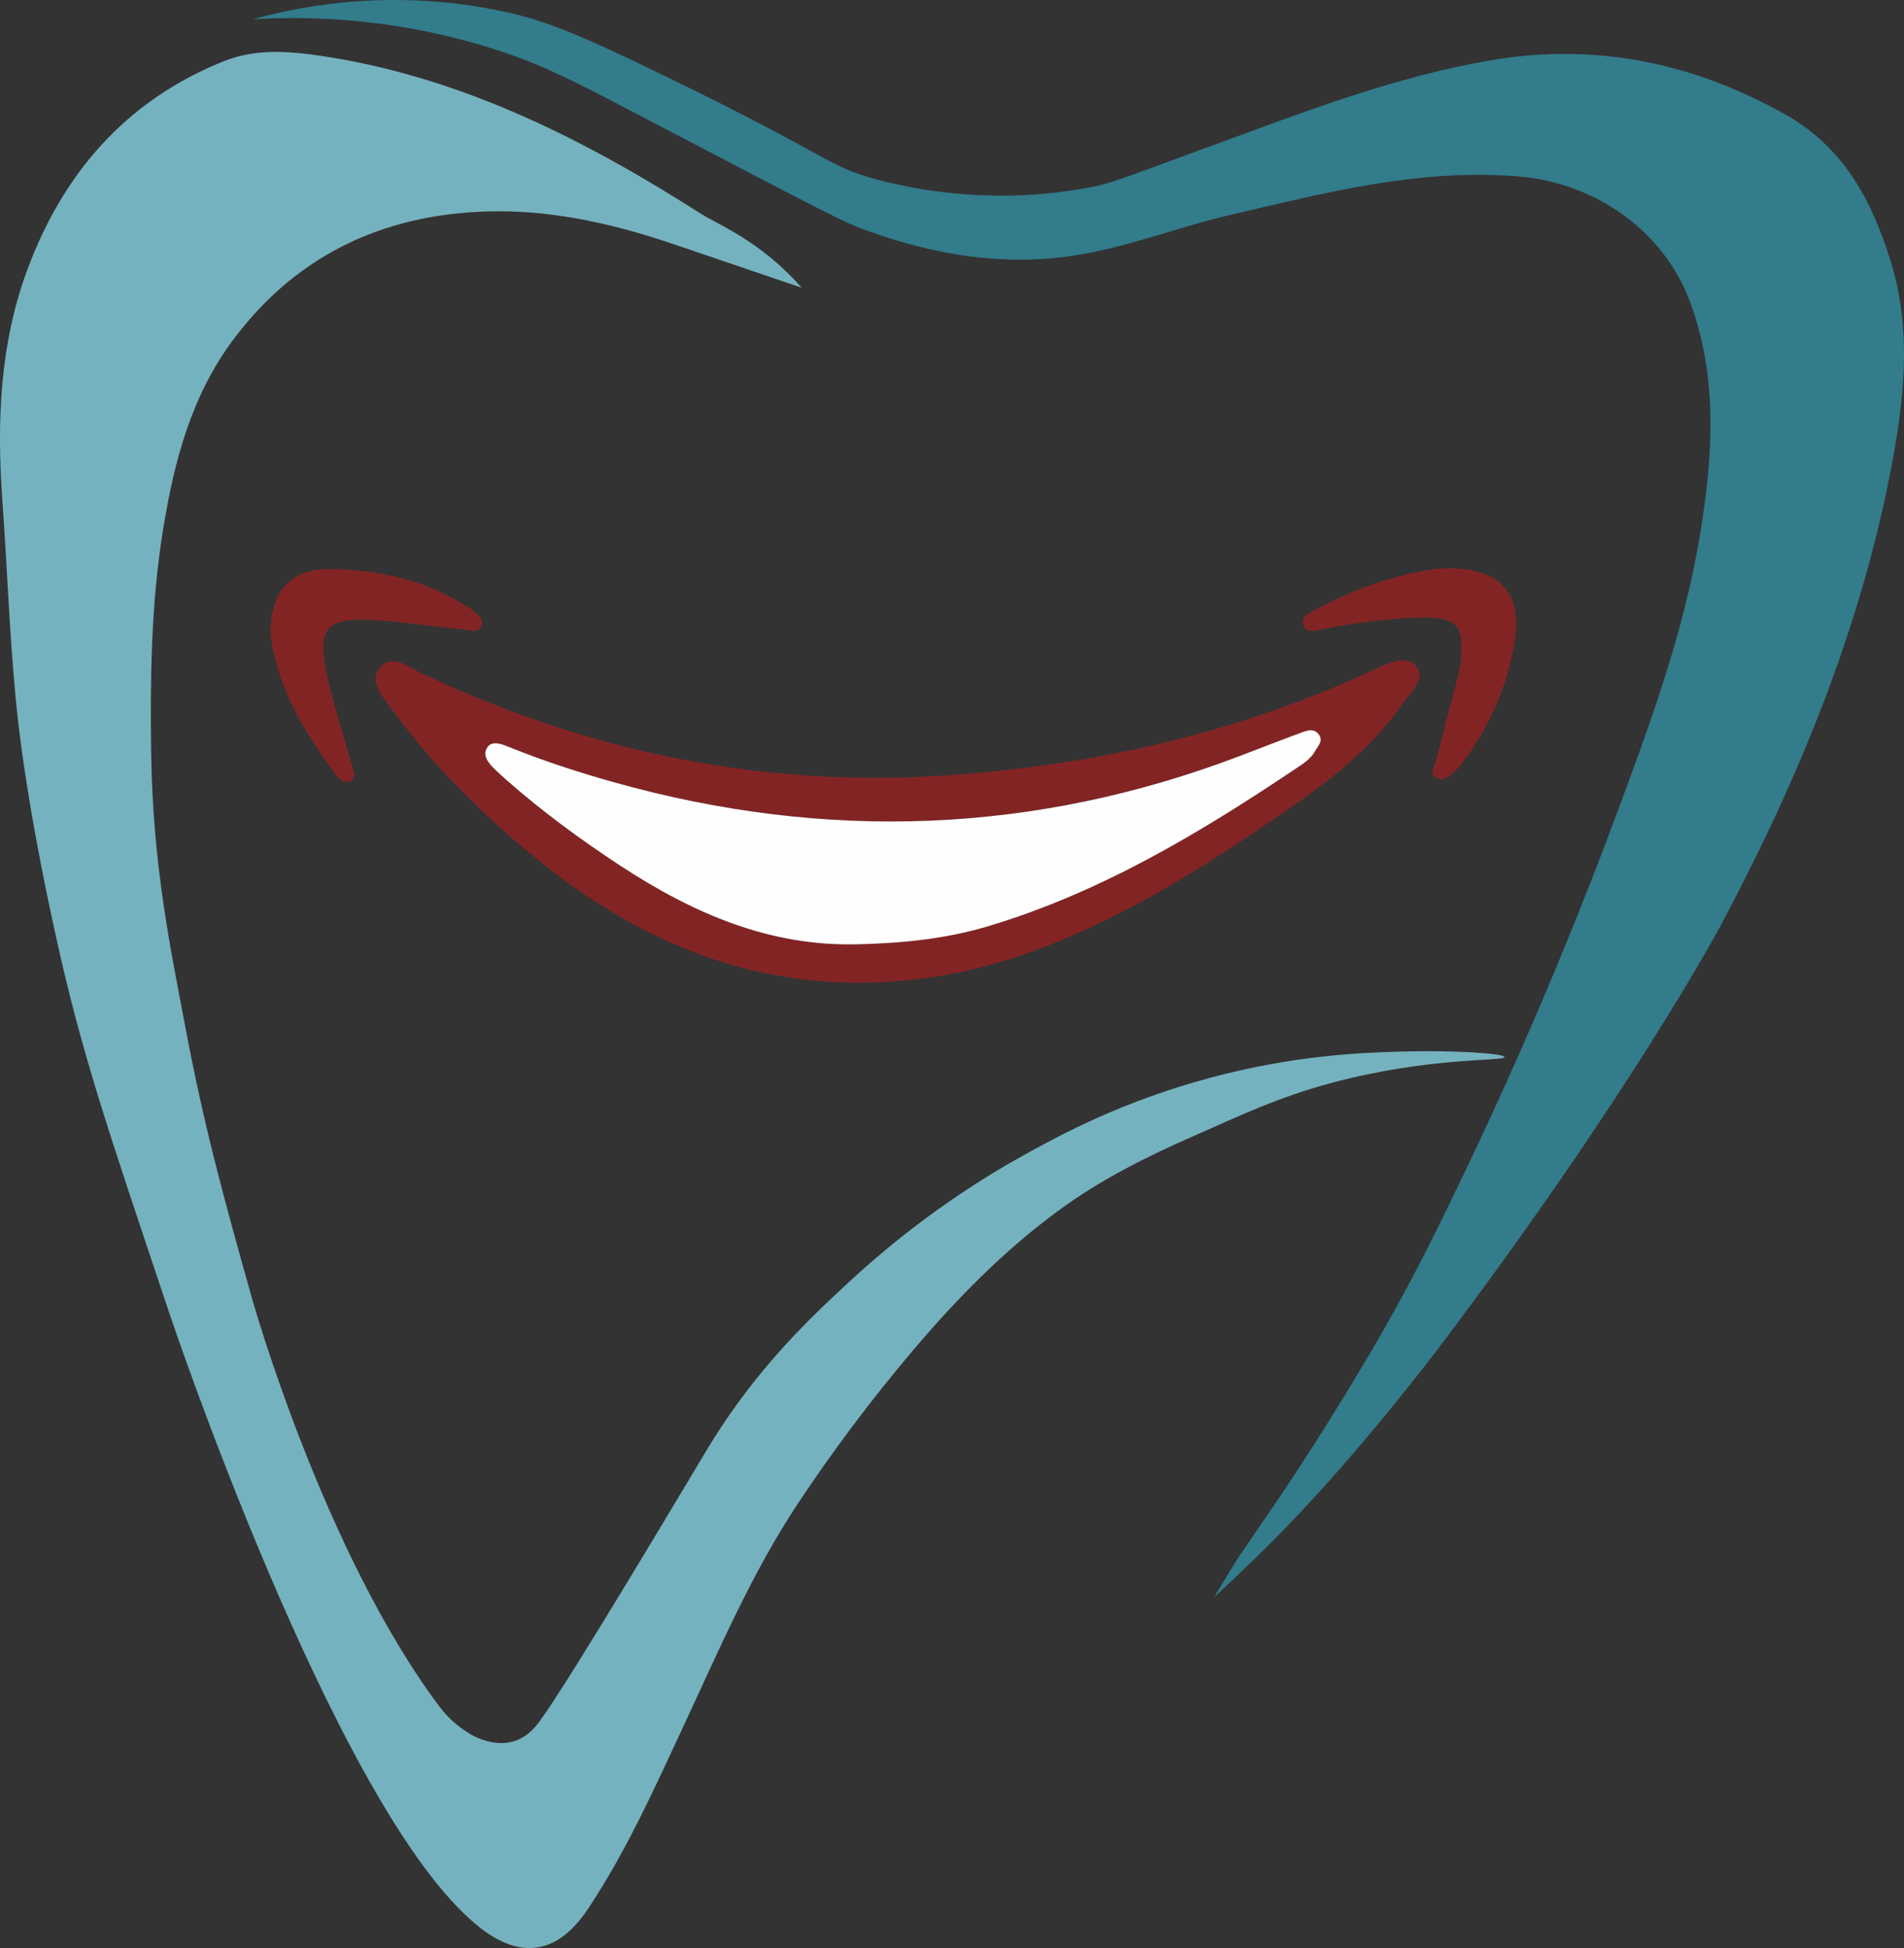
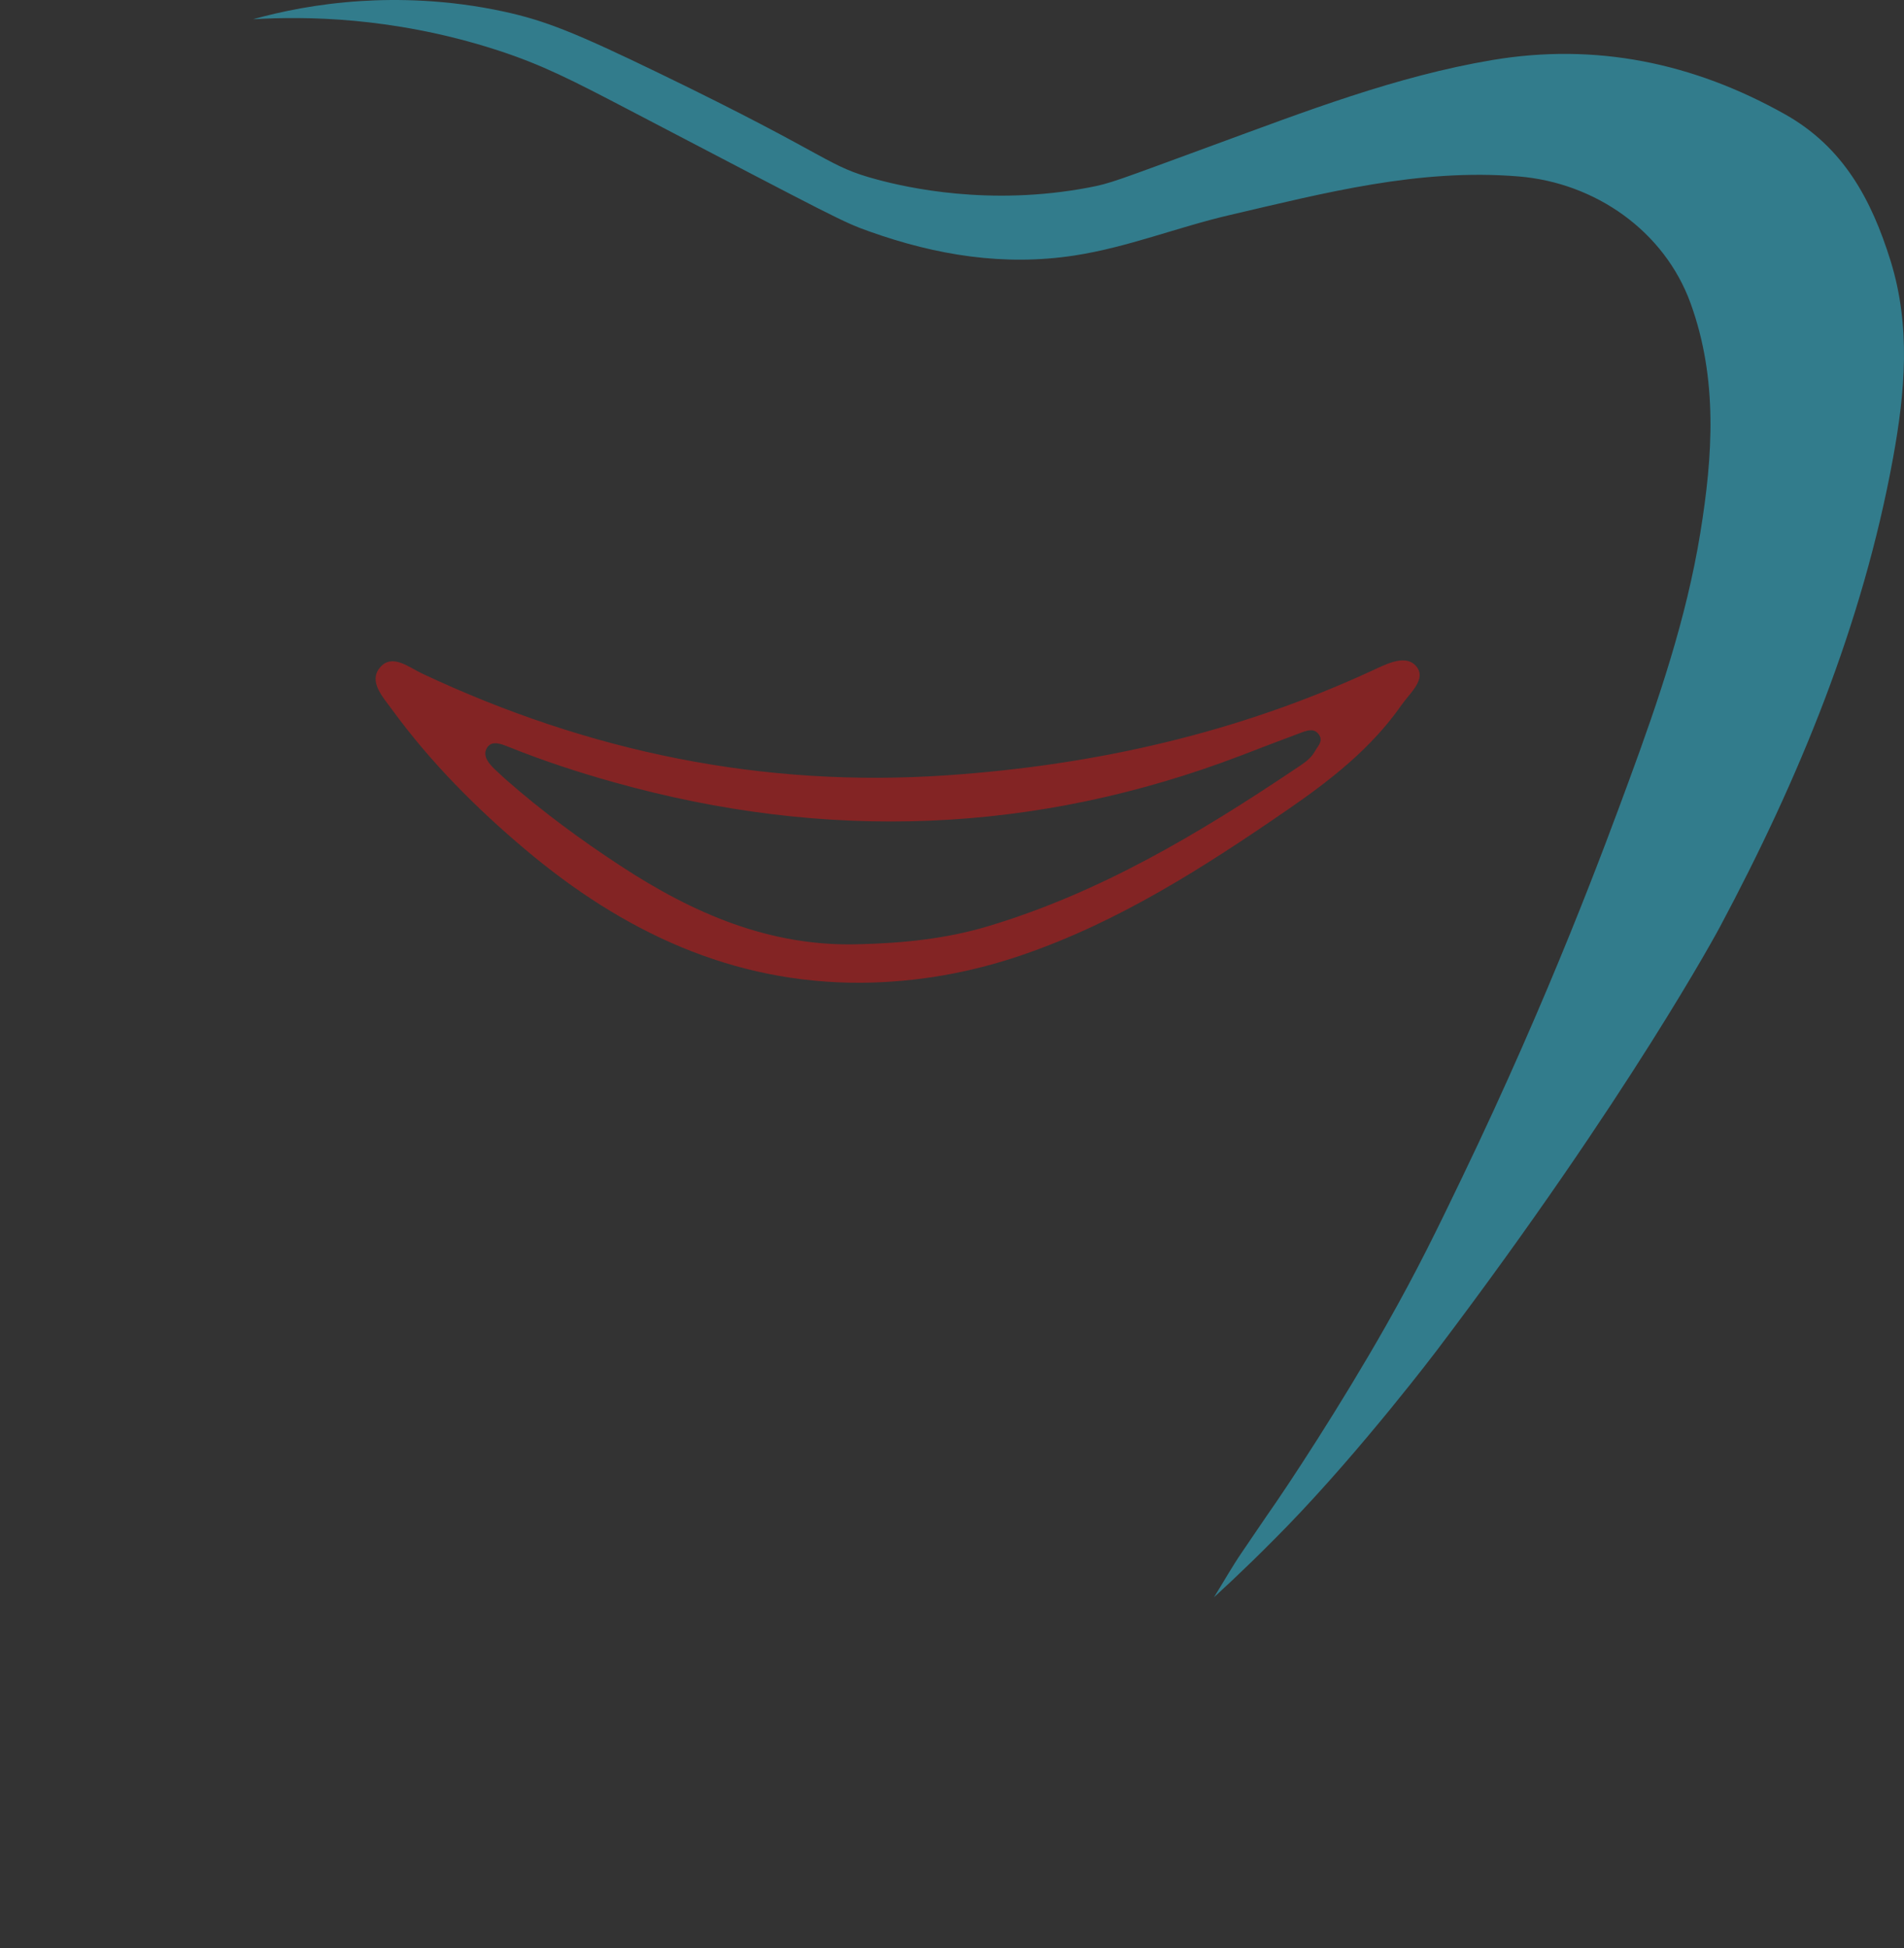
<svg xmlns="http://www.w3.org/2000/svg" id="katman_2" viewBox="0 0 438.27 448.27">
  <rect x="0" y="0" width="438.27" height="448.27" fill="#333333" stroke="none" />
  <defs>
    <style>      .cls-1 {        fill: #75b2bf;      }      .cls-2 {        fill: #327c8c;      }      .cls-3 {        fill: #fefefe;      }      .cls-4 {        fill: #832424;      }    </style>
  </defs>
  <g id="katman_1">
    <g>
-       <path class="cls-1" d="M184.56,66.22c-9.76-3.32-19.53-6.63-29.29-9.96-13.24-4.52-26.97-7.71-40.8-7.64-24.49.14-45.4,9.11-60.61,29.32-9.83,13.06-13.76,28.15-16.32,43.91-2.75,16.93-2.97,33.95-2.75,51.02.33,26.29,4.58,45.94,7.8,63.1,4.41,23.44,8.98,39.9,15.38,62.69,0,0,16.39,58.42,43.27,94.16,3.53,4.7,8.23,6.88,8.23,6.88,1.49.65,5.13,2.17,8.94.95,2.92-.93,4.76-3.13,5.79-4.53,7.19-9.8,34.73-56.28,38.87-63.1,11.19-18.39,23.7-29.99,32.31-37.97,16.34-15.15,31.72-24.52,40.77-29.51,7.94-4.38,22.09-12.07,42.39-17.52,19.58-5.25,35.08-5.78,43.85-6.04,12.43-.36,23.91.45,23.92,1.26.02,1-17.34-.06-39.67,5.91-12.66,3.38-21.96,7.92-31.53,12.11-10.9,4.77-21.51,10.03-31.23,17.14-12.77,9.33-23.7,20.5-33.82,32.45-9.39,11.09-18.15,22.74-26.21,34.85-10.82,16.25-18.43,34.18-26.65,51.79-6.62,14.19-13.03,28.47-21.74,41.61-3.64,5.49-7.59,8.41-11.79,9.04-7.02,1.06-13.19-4.46-15.5-6.53-32.05-28.66-69.1-139.17-69.1-139.17-14.59-43.53-20.23-59.95-26.19-86.94-5.06-22.92-8.06-41.73-9.32-55.31-1.39-14.95-1.94-29.94-3.01-44.89C-.75,97.09-.08,79.3,6.26,62.15,14.51,39.83,29.07,23.07,51.55,14.07c7.66-3.07,15.86-2.24,23.68-1.01,31.71,5.01,59.67,19.25,86.37,36.29,2.78,1.78,11.19,5.22,19.41,13.17,1.56,1.51,2.77,2.83,3.54,3.7Z" />
      <path class="cls-2" d="M58.31,4.41c6.28-1.74,14.73-3.54,24.83-4.17,8.09-.51,19.73-.42,32.85,2.43,9.33,2.02,16.32,4.77,35.74,14.18,40.67,19.68,38.27,21.29,50.29,24.5,6.67,1.78,25.64,6.15,48.56,1.81,5.1-.96,6.09-1.46,28.8-9.79,21.01-7.7,41.95-15.82,64.1-19.55,23.81-4.01,46.25.61,67.38,12.47,13.49,7.57,19.93,19.67,24.3,33.67,4.73,15.16,3.35,30.33.58,45.48-7,38.28-21.67,73.82-39.88,107.93,0,0-20.67,38.64-65.16,97.42,0,0-17.1,22.59-34.49,40.49-3.86,3.98-7.82,7.83-7.82,7.83-3.28,3.19-6.29,6.02-8.96,8.46,2.41-3.89,4.27-7.2,6.41-10.32,2.91-4.25,5.01-7.4,5.66-8.32,5.03-7.12,17.16-25.61,27.5-43.83,7.23-12.74,11.88-22.35,17.51-34.05,20.49-42.55,33.01-76.66,38.42-91.33,6.87-18.66,13.26-37.44,16.46-57.13,2.88-17.72,4.06-35.36-2.23-52.76-6.02-16.65-21.93-27.78-39.61-29.23-22.93-1.89-44.59,3.79-66.46,8.88-12.02,2.79-23.52,7.44-35.8,9.32-16.22,2.48-31.76-.07-47.01-5.48-6.32-2.24-7.12-2.77-55.3-27.93-13.27-6.93-20.11-10.46-30.37-13.8-12.84-4.18-24.41-5.99-33.02-6.79-9.23-.85-17.19-.74-23.3-.37Z" />
      <g>
        <g>
          <path class="cls-4" d="M198.36,226.15c-29.91.18-55.08-11.84-77.39-30.62-11.4-9.59-21.93-20.18-30.76-32.28-2.08-2.85-5.42-6.42-2.78-9.61,2.79-3.37,6.66-.09,9.77,1.37,38.32,18.01,78.35,26.32,120.87,23.39,34.17-2.35,66.82-9.76,97.9-24.14,3.21-1.48,7.65-3.81,10.05-.91,2.42,2.93-1.52,6.16-3.4,8.86-6.93,9.96-16.39,17.34-26.2,24.09-19.24,13.23-38.87,25.86-61.22,33.49-11.97,4.09-24.23,6.24-36.84,6.36ZM197.76,217.28c10.02-.24,20-1.24,29.68-4.14,25.81-7.73,48.61-21.37,70.77-36.24,1.68-1.12,3.47-2.19,4.49-4.06.65-1.19,1.95-2.29.89-3.8-1.03-1.47-2.54-1.01-3.86-.53-4.69,1.73-9.35,3.54-14.03,5.33-47.42,18.12-95.53,19.85-144.32,6.19-8.15-2.28-16.17-4.9-24.02-8.05-1.75-.7-4.04-1.71-5.18-.02-1.3,1.91.36,3.81,1.92,5.26.8.75,1.6,1.5,2.42,2.23,8.26,7.26,17.11,13.77,26.29,19.78,16.65,10.91,34.42,18.7,54.94,18.05Z" />
-           <path class="cls-4" d="M62.29,145.83c-.11-9.71,4.72-14.96,13.23-14.88,11.08.11,21.75,2.26,31.34,8.25.78.48,1.62.92,2.27,1.53.98.93,2.45,1.83,1.58,3.5-.75,1.44-2.22.83-3.4.71-6.69-.7-13.36-1.65-20.06-2.16-12.39-.93-14.52,1.43-11.8,13.42,1.55,6.84,3.77,13.54,5.68,20.3.34,1.18,1.01,2.55-.58,3.27-1.13.51-2.2-.18-2.88-1.07-7.77-10.19-14.06-21.05-15.39-32.86Z" />
-           <path class="cls-4" d="M324.92,142.13c-6.22.39-13.21,1.23-20.14,2.58-1.62.32-3.93,1.17-4.71-.66-.95-2.23,1.48-3.08,3.04-3.91,8.48-4.53,17.41-7.8,26.97-9.14,1.7-.24,3.45-.26,5.17-.17,10.59.54,15.14,6.33,13.39,16.84-1.7,10.24-5.71,19.46-11.94,27.74-.65.87-1.36,1.73-2.19,2.43-1.05.89-2.23,1.99-3.74,1.24-1.92-.96-.66-2.44-.34-3.69,1.72-6.66,3.52-13.3,5.21-19.97.42-1.66.66-3.39.75-5.09.33-6.16-1.25-7.89-7.34-8.19-1.1-.05-2.2,0-4.13,0Z" />
        </g>
-         <path class="cls-3" d="M197.76,217.28c-20.52.65-38.29-7.14-54.94-18.05-9.18-6.01-18.03-12.52-26.29-19.78-.82-.73-1.62-1.48-2.42-2.23-1.56-1.45-3.22-3.35-1.92-5.26,1.14-1.68,3.43-.68,5.18.02,7.85,3.16,15.87,5.77,24.02,8.05,48.79,13.66,96.9,11.93,144.32-6.19,4.67-1.79,9.33-3.6,14.03-5.33,1.31-.48,2.82-.94,3.86.53,1.06,1.51-.24,2.62-.89,3.8-1.02,1.87-2.82,2.94-4.49,4.06-22.16,14.87-44.96,28.51-70.77,36.24-9.67,2.9-19.65,3.9-29.68,4.14Z" />
      </g>
    </g>
  </g>
</svg>